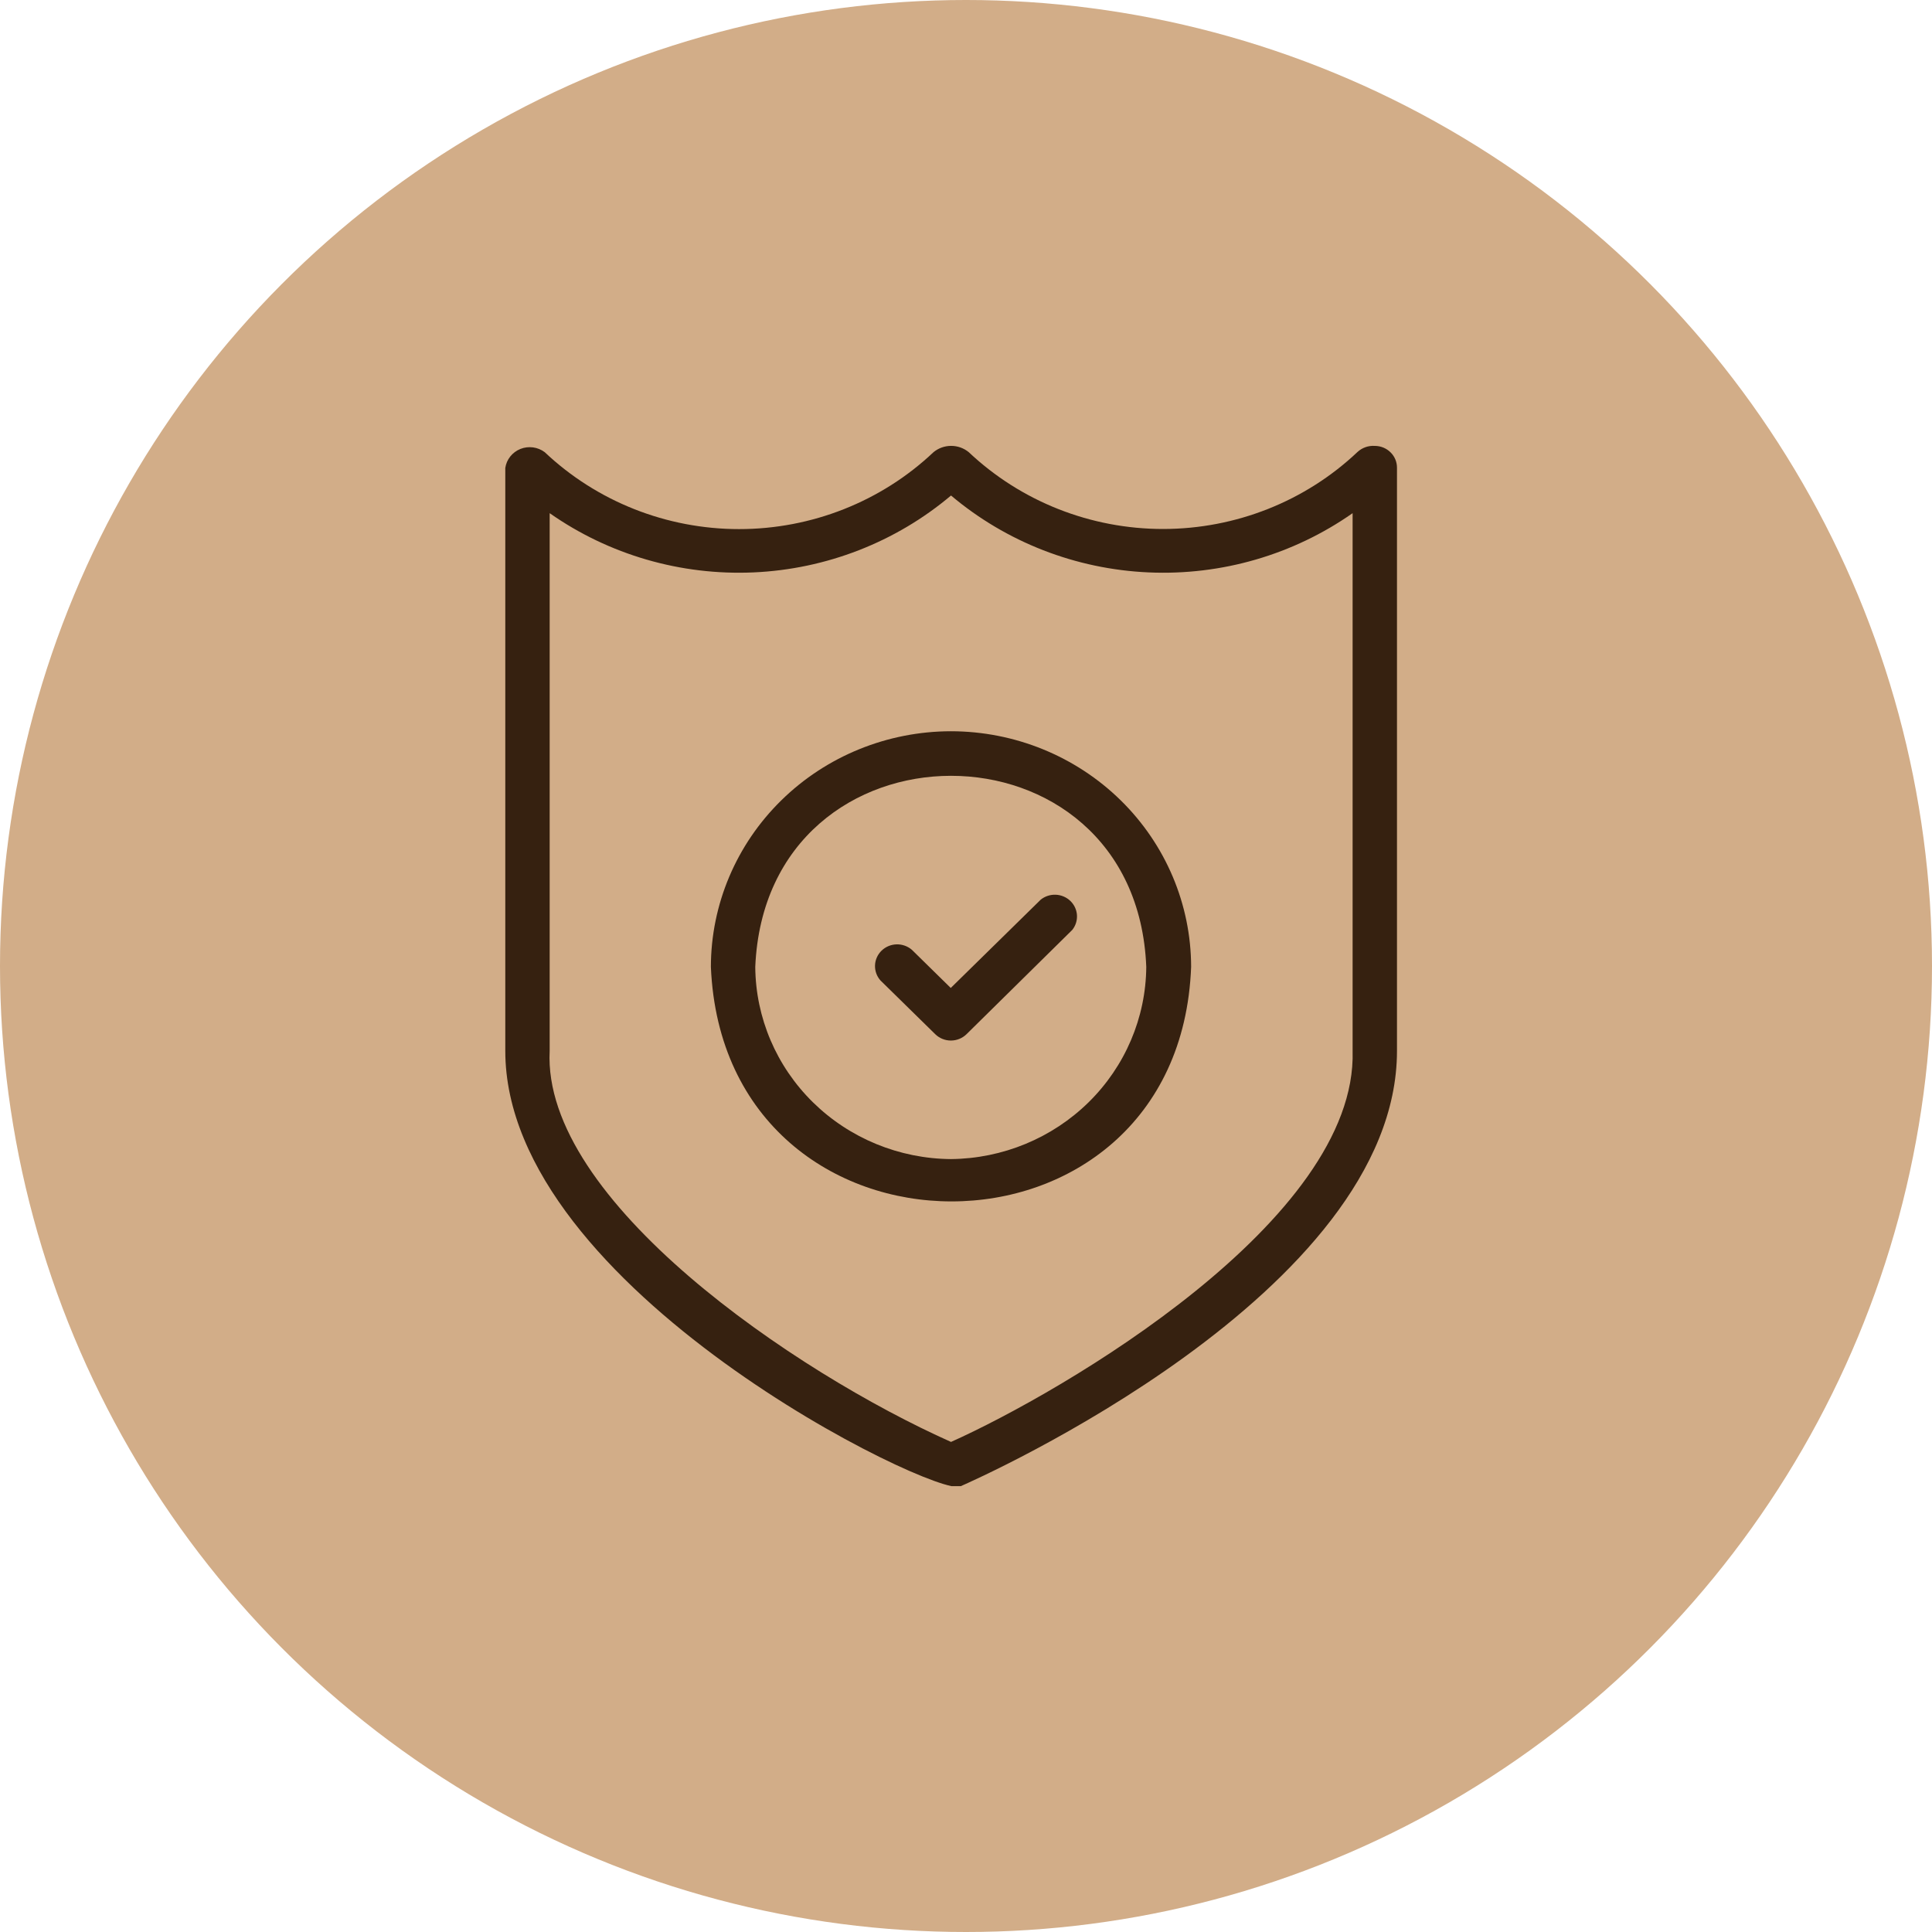
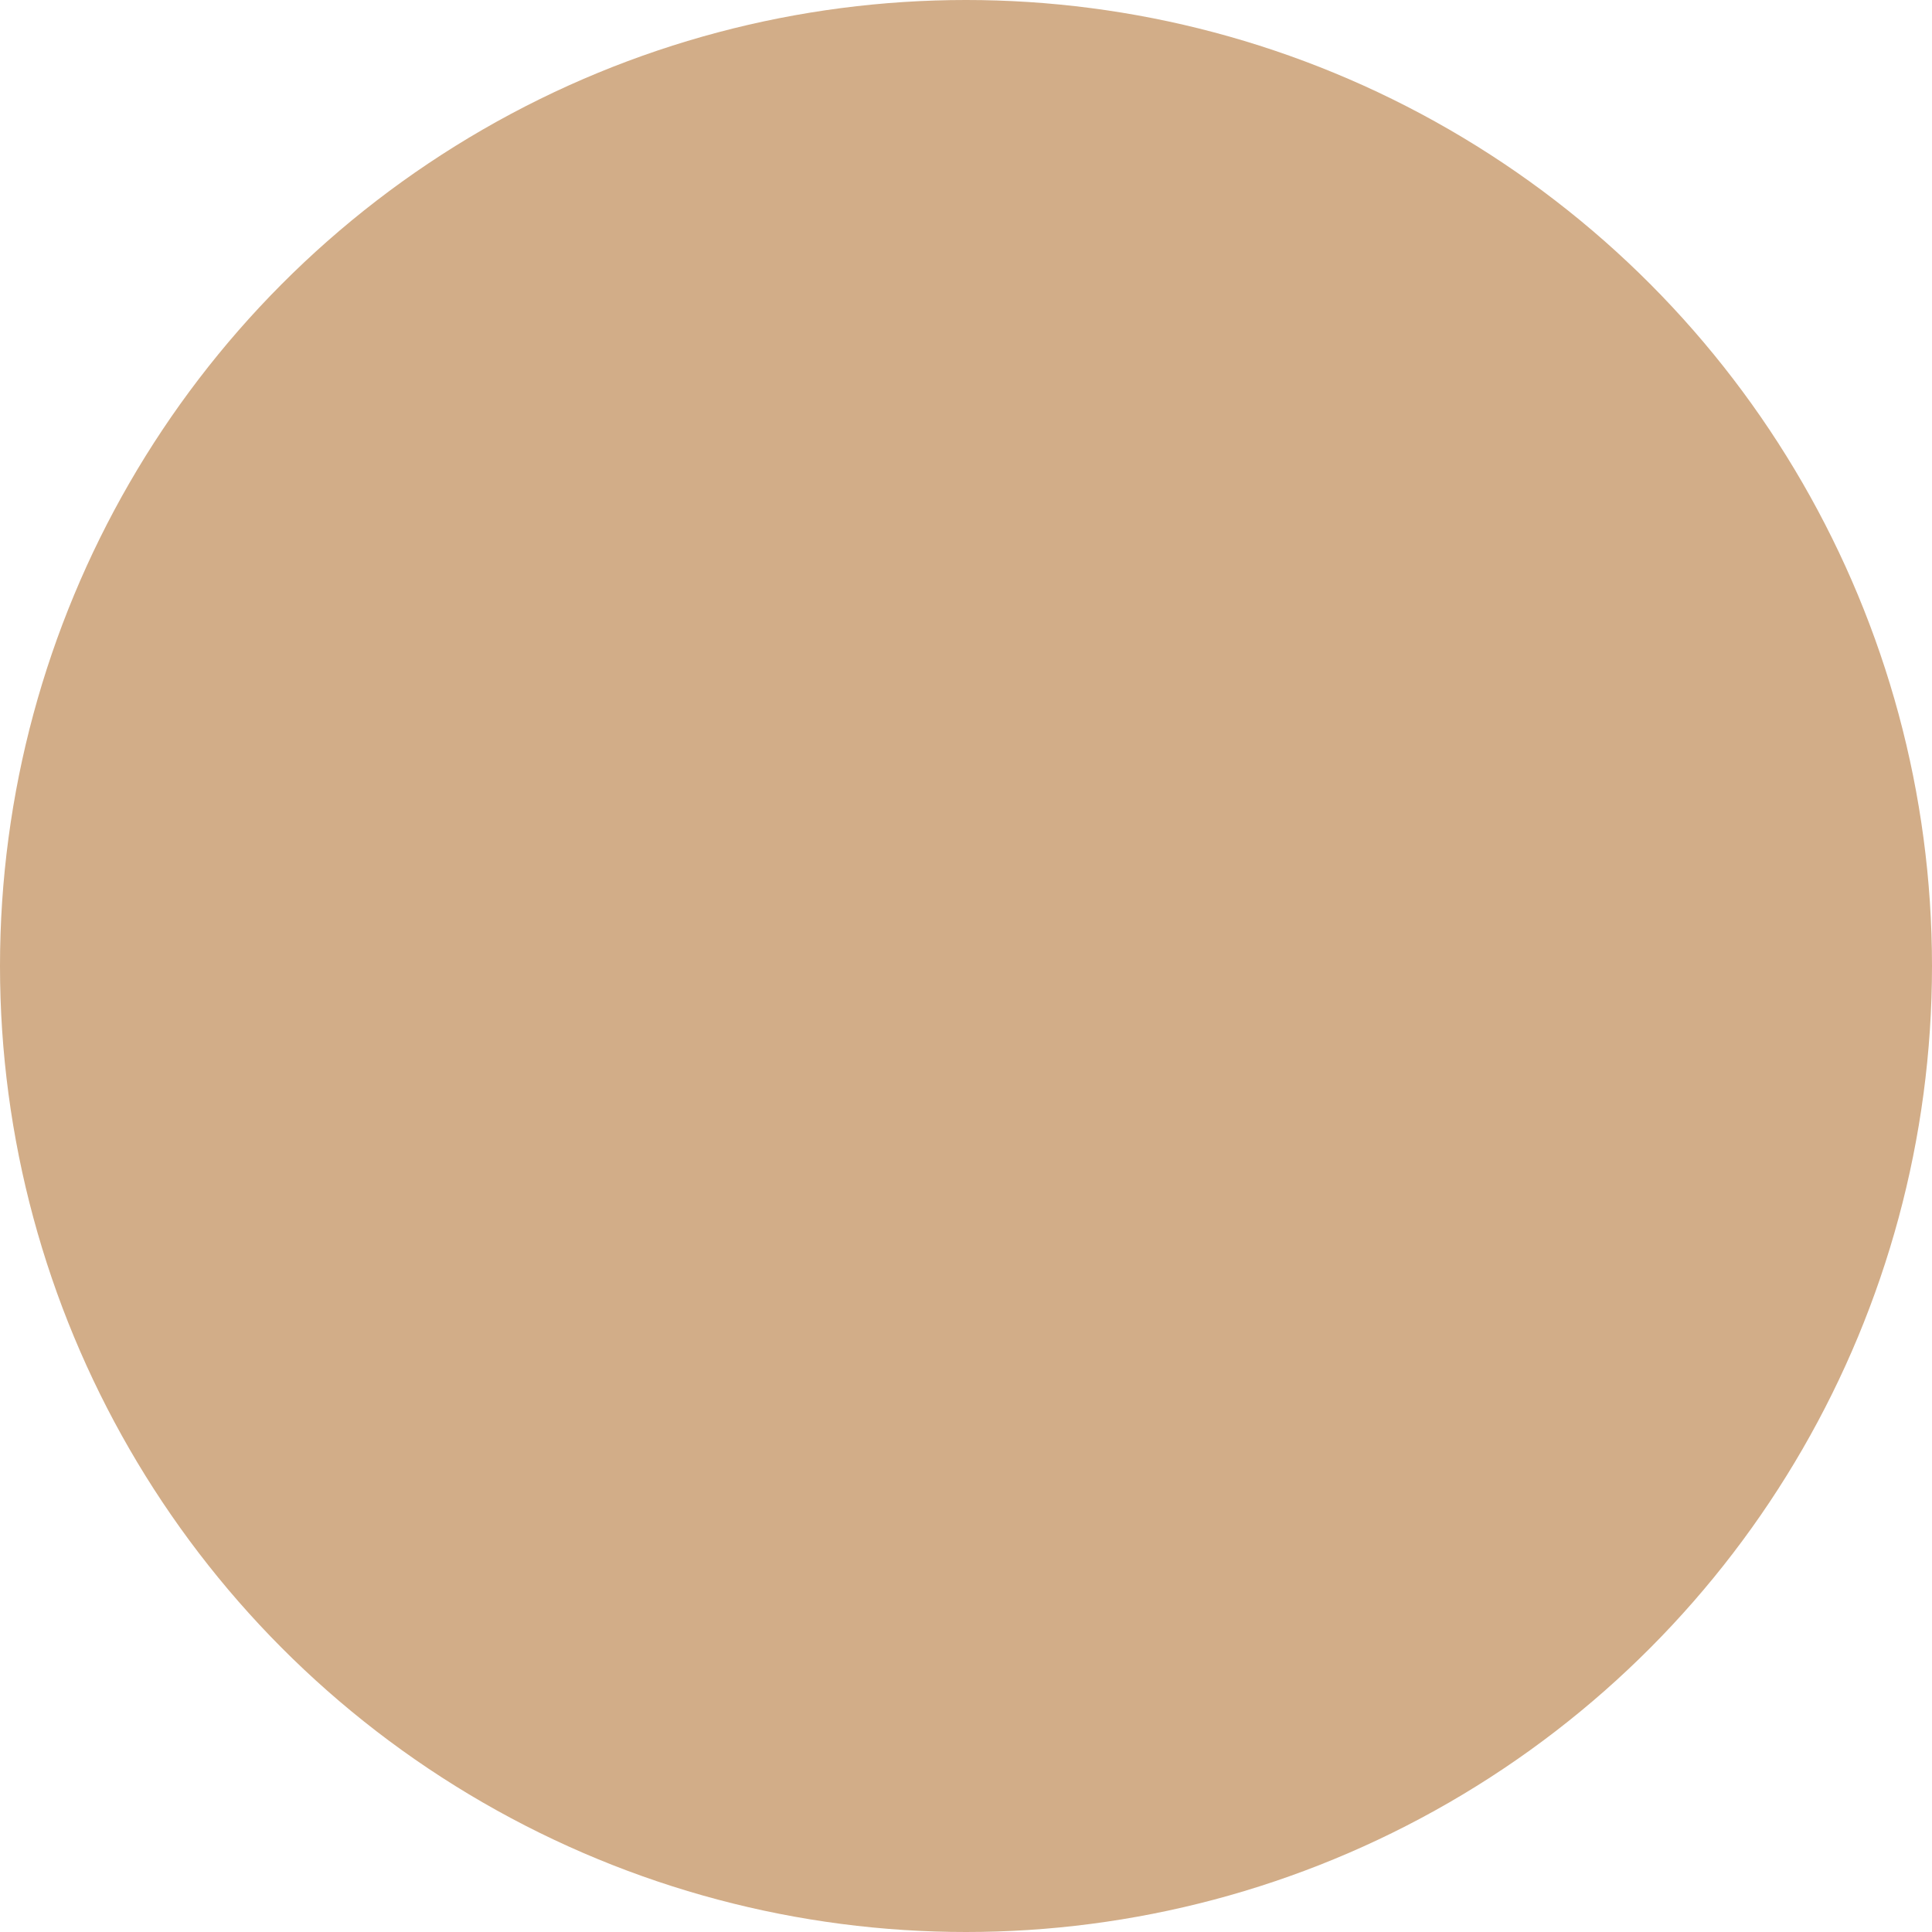
<svg xmlns="http://www.w3.org/2000/svg" width="65" height="65" viewBox="0 0 65 65" fill="none">
  <circle cx="32.5" cy="32.5" r="32.5" fill="#D2AD88" />
  <g clip-path="url(#clip0_153_2043)">
-     <path d="M46.254 15.002C46.148 14.995 46.041 15.009 45.942 15.044C45.842 15.079 45.75 15.134 45.673 15.205C43.917 16.867 41.574 17.795 39.135 17.797C36.696 17.799 34.351 16.872 32.593 15.213C32.427 15.076 32.217 15.001 32 15.001C31.783 15.001 31.573 15.076 31.407 15.213C29.65 16.874 27.306 17.801 24.867 17.801C22.428 17.801 20.084 16.874 18.327 15.213C18.212 15.127 18.076 15.071 17.933 15.052C17.789 15.033 17.643 15.051 17.509 15.104C17.375 15.158 17.257 15.245 17.168 15.357C17.078 15.469 17.021 15.602 17 15.743V35.355C17 43.399 31.531 50.401 32.303 50.01C32.9 49.749 47 43.497 47 35.355V15.743C47.001 15.646 46.983 15.55 46.946 15.46C46.909 15.37 46.854 15.288 46.784 15.219C46.715 15.15 46.632 15.096 46.541 15.058C46.45 15.021 46.352 15.002 46.254 15.002ZM45.507 35.355C45.673 41.054 35.736 46.835 31.996 48.512C26.754 46.175 18.236 40.387 18.493 35.355V17.265C20.487 18.664 22.901 19.365 25.349 19.258C27.797 19.15 30.138 18.239 31.996 16.671C33.855 18.239 36.197 19.151 38.647 19.258C41.096 19.366 43.512 18.664 45.507 17.265V35.355Z" fill="#362110" />
-     <path d="M35.014 30.268L31.987 33.239L30.677 31.953C30.534 31.831 30.349 31.766 30.16 31.772C29.971 31.778 29.791 31.855 29.657 31.986C29.523 32.118 29.445 32.294 29.439 32.48C29.433 32.666 29.498 32.847 29.623 32.987L31.465 34.794C31.605 34.931 31.794 35.008 31.991 35.008C32.189 35.008 32.378 34.931 32.518 34.794L36.076 31.285C36.189 31.143 36.245 30.965 36.233 30.785C36.221 30.605 36.141 30.436 36.01 30.31C35.878 30.184 35.704 30.11 35.52 30.102C35.337 30.095 35.157 30.153 35.014 30.268Z" fill="#362110" />
-     <path d="M31.995 24.602C29.854 24.604 27.8 25.44 26.286 26.927C24.771 28.413 23.919 30.429 23.917 32.531C24.365 43.05 39.676 43.05 40.074 32.531C40.072 30.429 39.22 28.413 37.706 26.927C36.191 25.44 34.137 24.604 31.995 24.602ZM31.995 38.996C30.253 38.983 28.585 38.298 27.353 37.088C26.121 35.879 25.423 34.242 25.41 32.531C25.775 23.958 38.224 23.958 38.565 32.531C38.551 34.239 37.856 35.873 36.627 37.083C35.398 38.291 33.735 38.979 31.995 38.996Z" fill="#362110" />
-   </g>
+     </g>
  <defs>
    <clipPath id="clip0_153_2043">
-       <rect width="30" height="35" fill="white" transform="translate(17 15)" />
-     </clipPath>
+       </clipPath>
  </defs>
</svg>